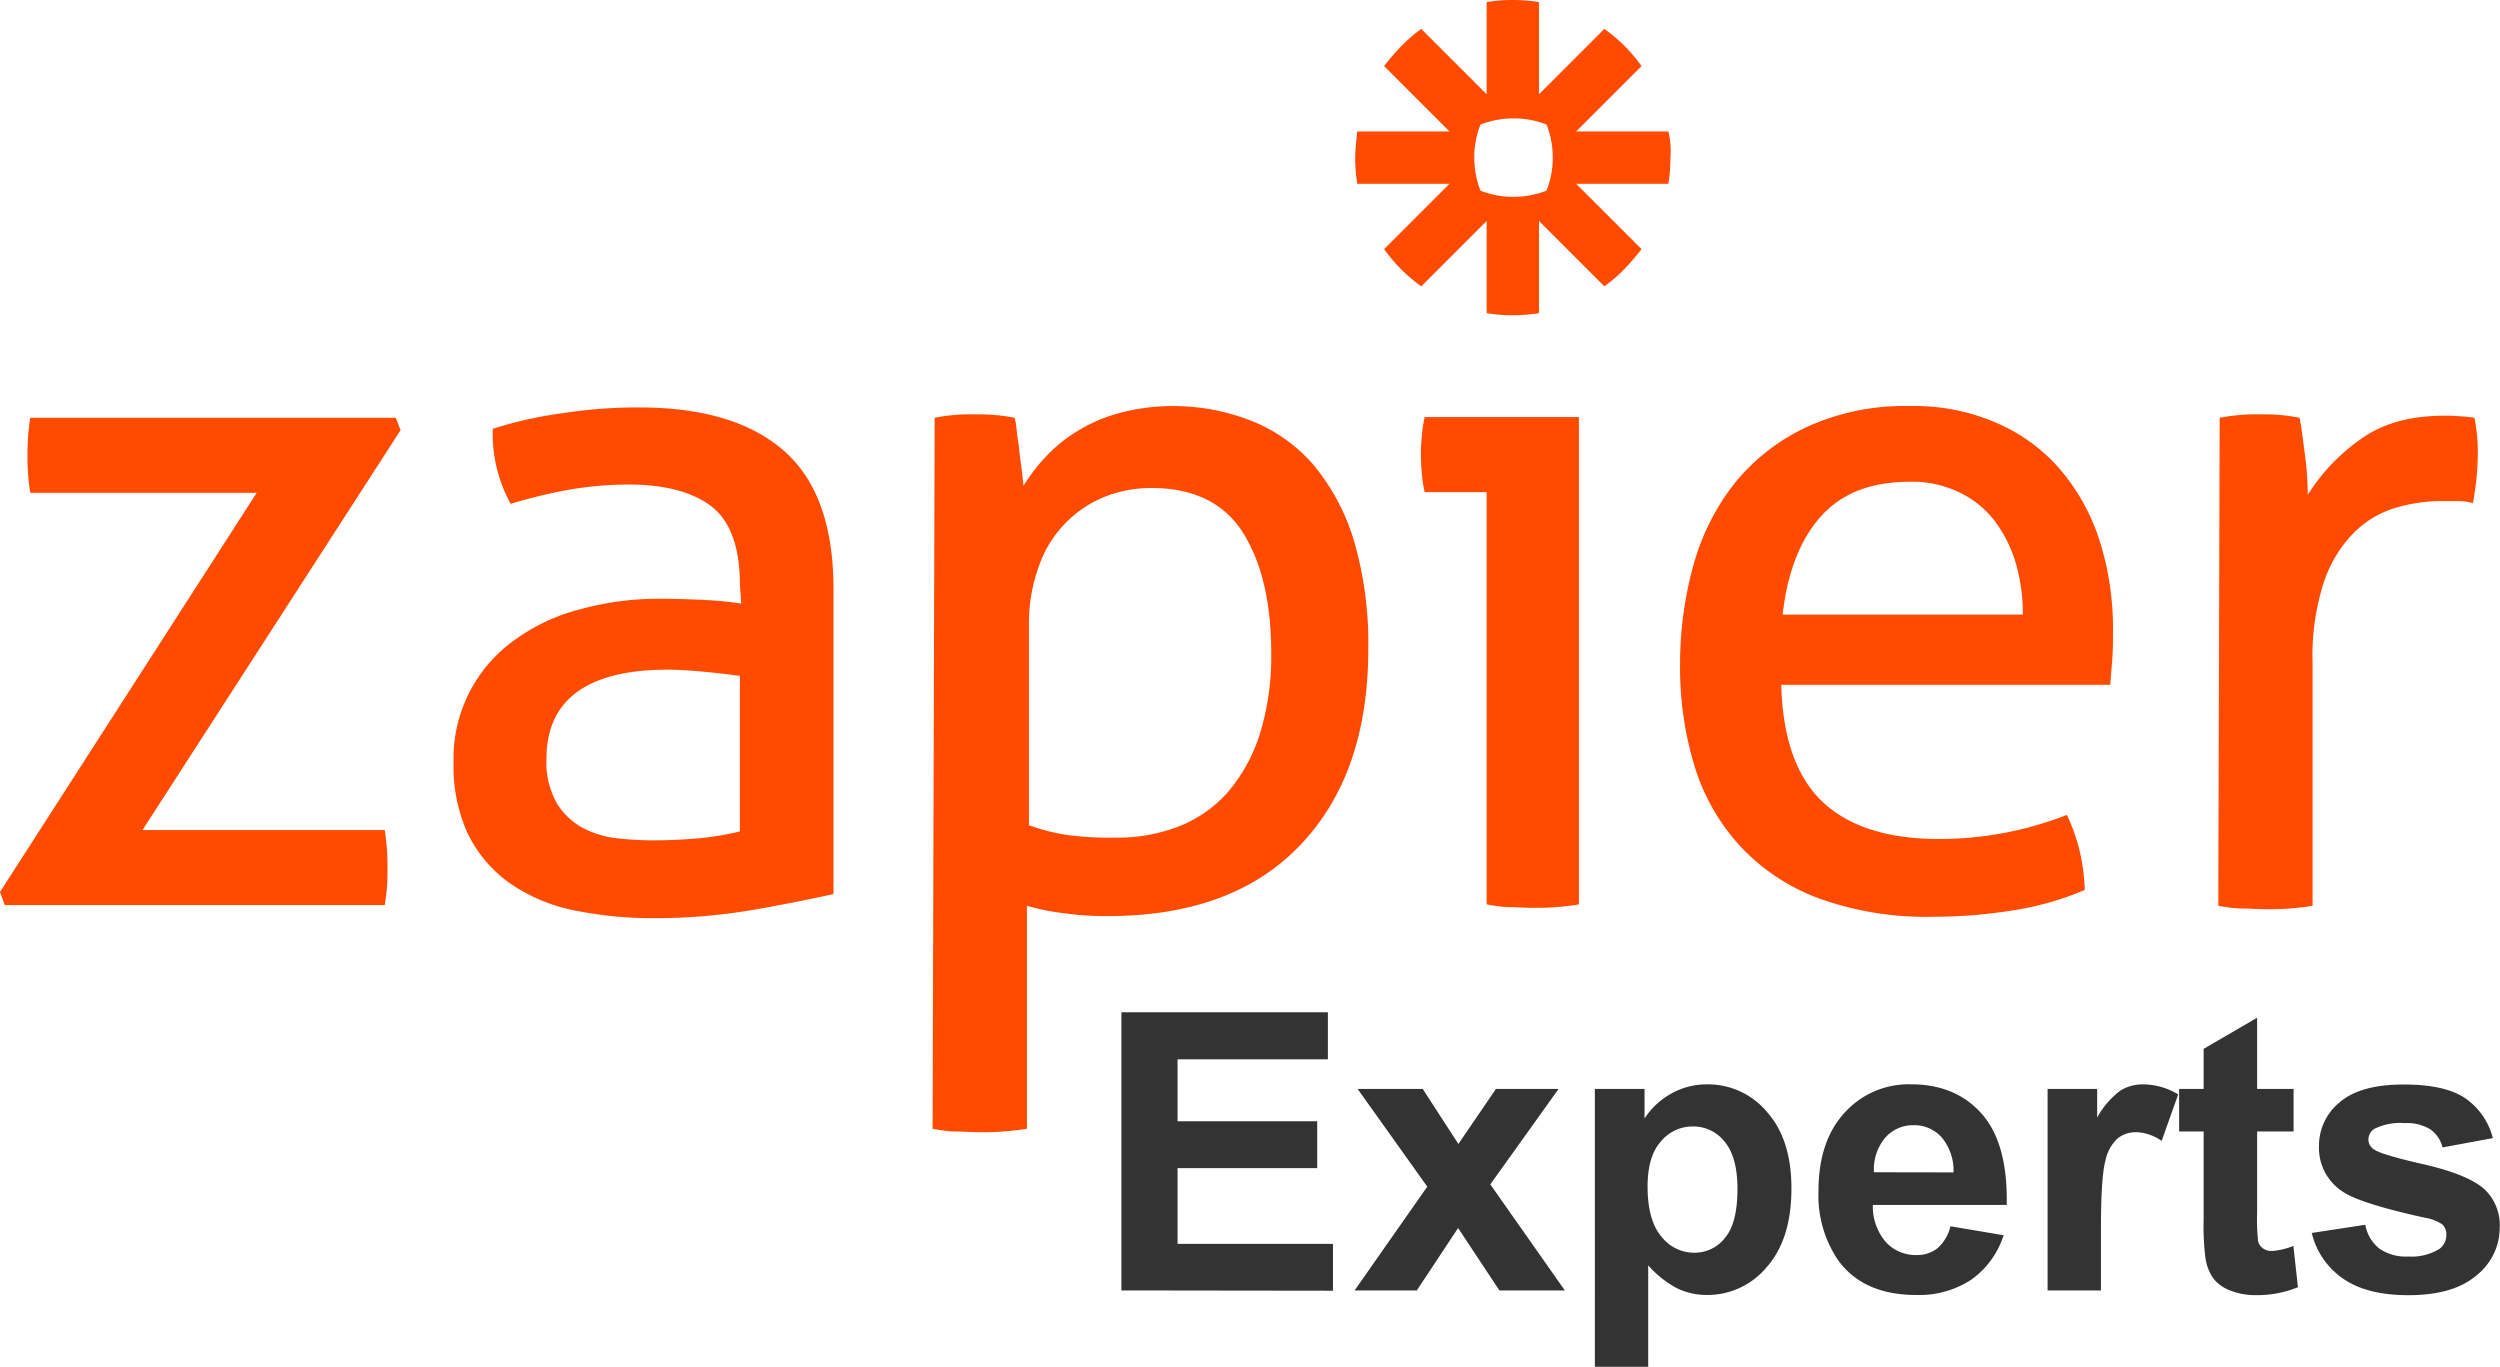
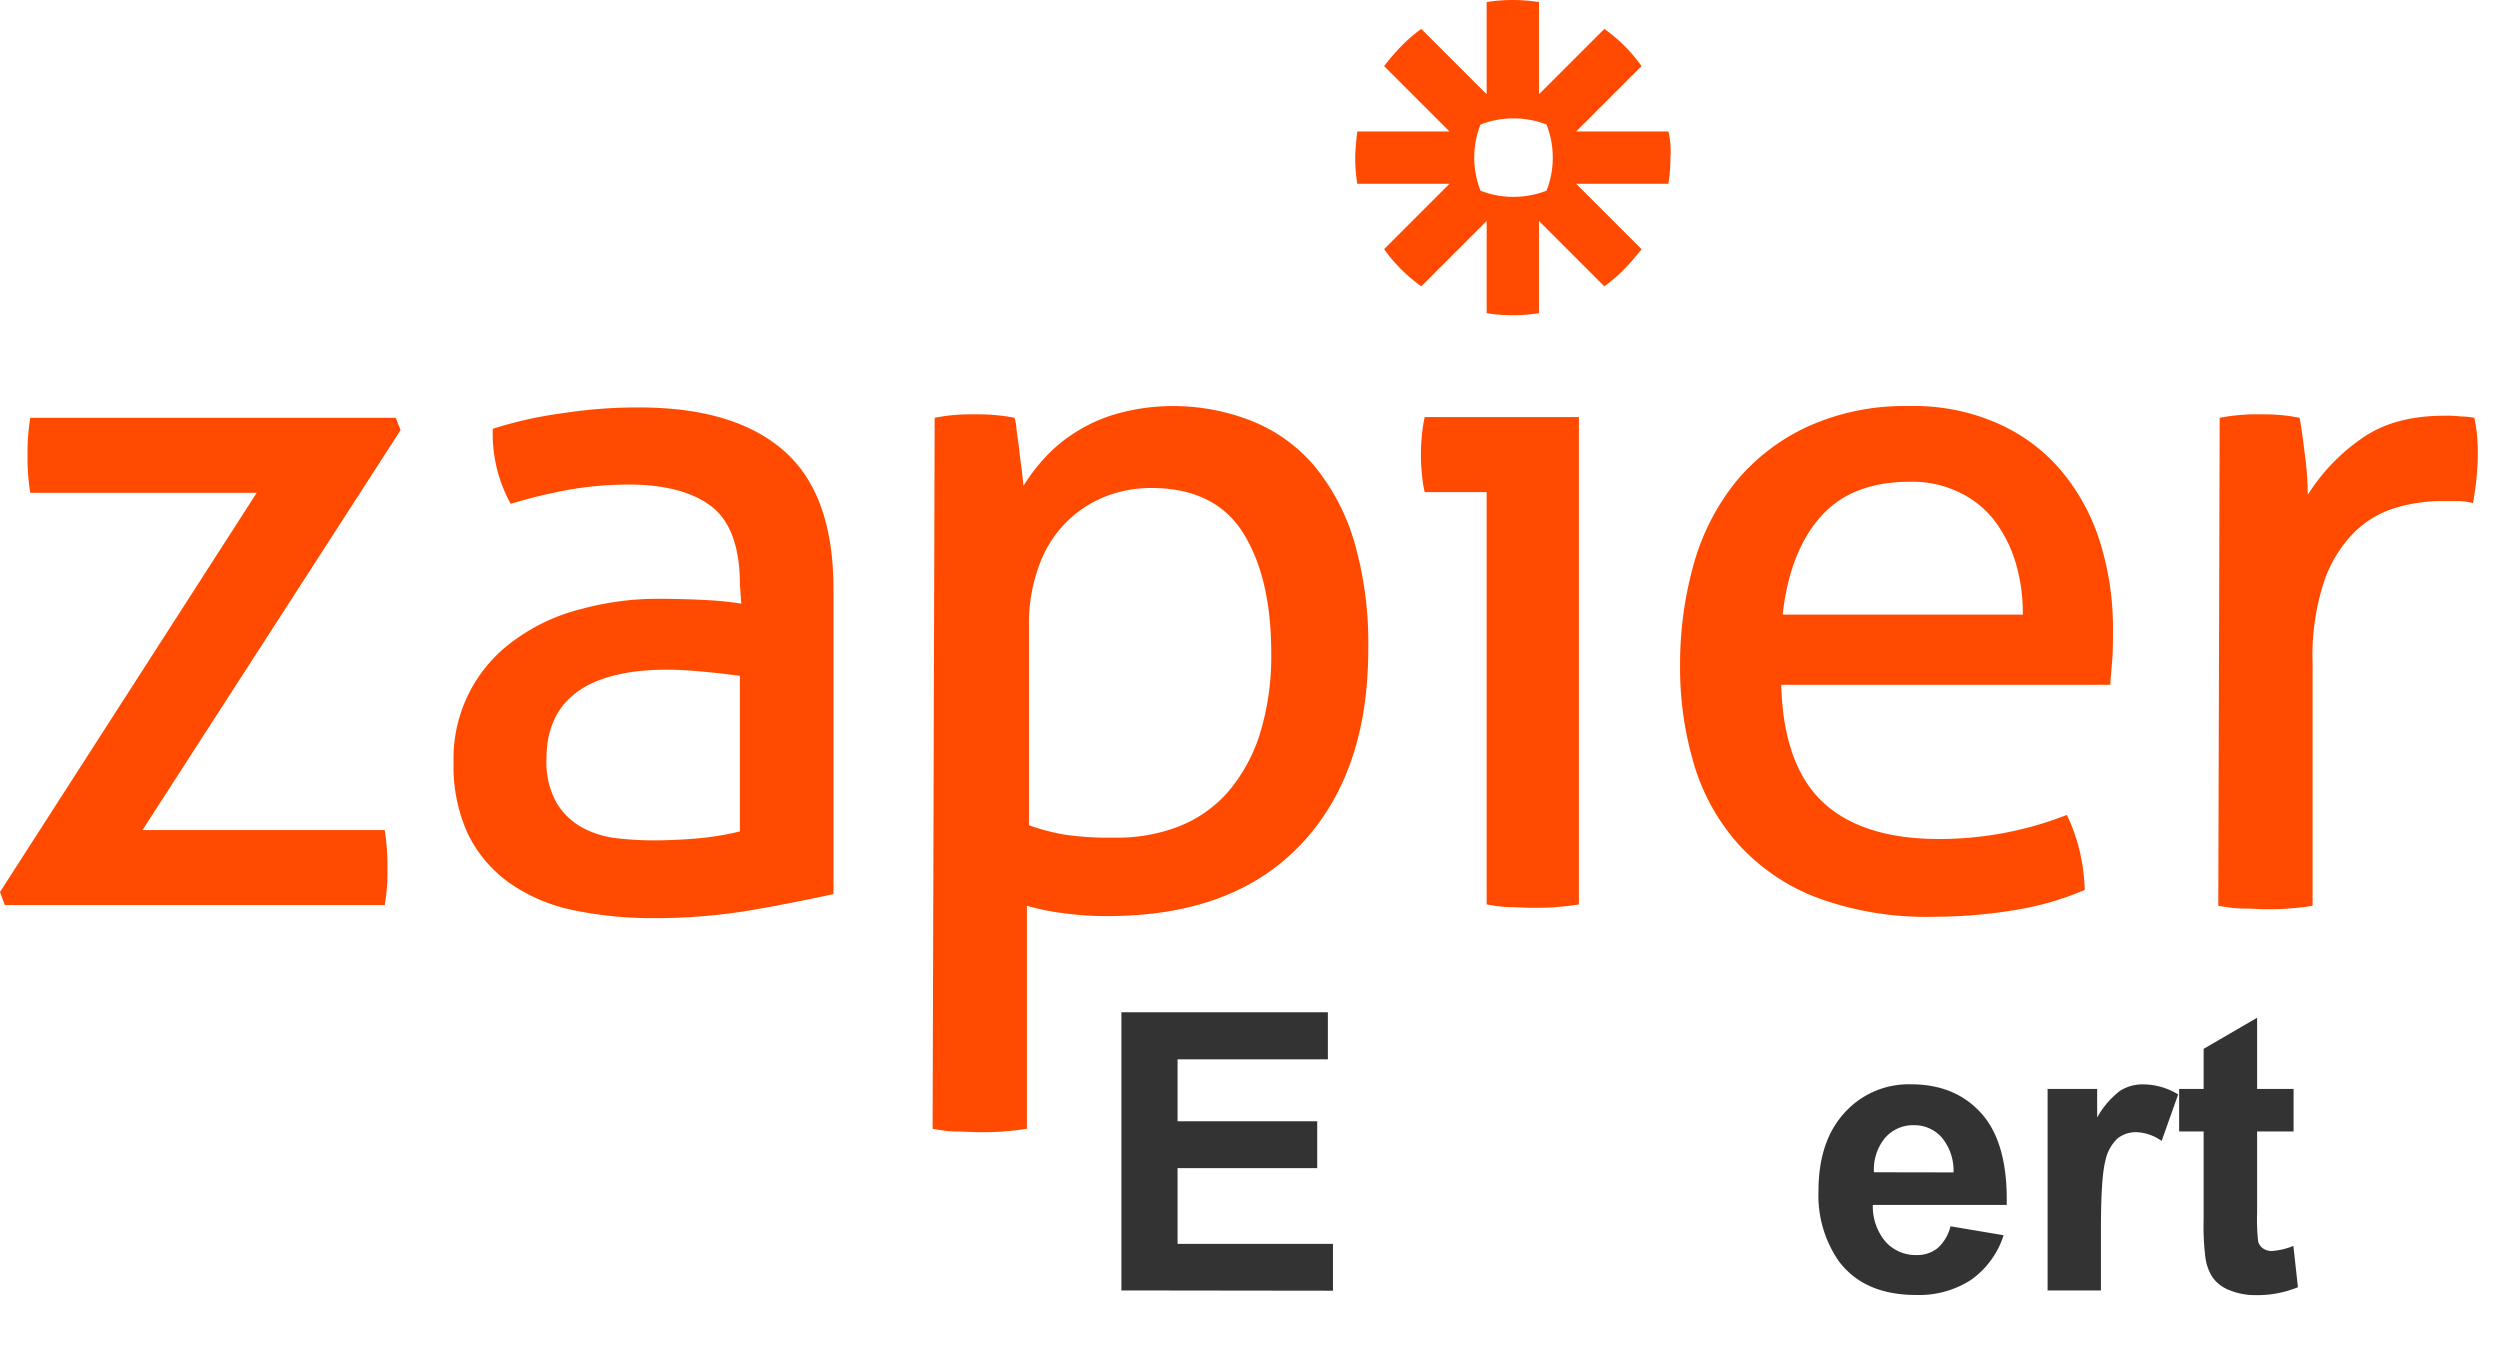
<svg xmlns="http://www.w3.org/2000/svg" viewBox="0 0 363.23 198.63">
  <defs>
    <style>.cls-1{fill:#ff4a00;}.cls-2{fill:#333;}</style>
  </defs>
  <g id="Layer_2" data-name="Layer 2">
    <g id="katman_1" data-name="katman 1">
      <path class="cls-1" d="M216,71.5h-9a15.89,15.89,0,0,1-.4-2.6,27.15,27.15,0,0,1,0-5.7,17.82,17.82,0,0,1,.4-2.6h22.4v70.8c-1.1.2-2.2.3-3.4.4s-2.3.1-3.4.1-2.2-.1-3.2-.1-2.3-.2-3.4-.4V71.5Zm77.9,17.8a25.93,25.93,0,0,0-1-7.4,19.31,19.31,0,0,0-3-6.1,14.06,14.06,0,0,0-5.1-4.2,15.55,15.55,0,0,0-7.4-1.6q-8.4,0-12.9,5.1c-3,3.4-4.8,8.1-5.5,14.2ZM258.8,99.5c.2,7.7,2.2,13.4,6,17s9.5,5.4,16.9,5.4a50.8,50.8,0,0,0,18.6-3.5,26.31,26.31,0,0,1,1.8,5,28.91,28.91,0,0,1,.8,5.9,43.17,43.17,0,0,1-10,2.9,74,74,0,0,1-12.1,1,45.83,45.83,0,0,1-16.6-2.7,29.68,29.68,0,0,1-11.4-7.6,30.29,30.29,0,0,1-6.6-11.6,49.27,49.27,0,0,1-2.1-14.7,53.82,53.82,0,0,1,2-14.7A33.56,33.56,0,0,1,252.2,70a29.59,29.59,0,0,1,10.4-8,34,34,0,0,1,14.8-3,29.84,29.84,0,0,1,12.8,2.5,25.42,25.42,0,0,1,9.2,6.8,29.93,29.93,0,0,1,5.7,10.4,42.14,42.14,0,0,1,1.9,13c0,1.3,0,2.6-.1,4.1-.1,1.2-.2,2.4-.3,3.7Zm63.7-38.8a28.86,28.86,0,0,1,2.9-.4,27.15,27.15,0,0,1,2.9-.1c1,0,2,0,3,.1a23.58,23.58,0,0,1,2.8.4c.3,1.4.5,3.2.8,5.5a44.27,44.27,0,0,1,.4,5.7,28.15,28.15,0,0,1,7.7-8.1c3.2-2.3,7.2-3.4,12.2-3.4a18.48,18.48,0,0,1,2.3.1,13.55,13.55,0,0,1,2,.2,20.24,20.24,0,0,1,.4,2.6,27.15,27.15,0,0,1,.1,2.9c0,1.1-.1,2.3-.2,3.4s-.3,2.3-.5,3.5a8.52,8.52,0,0,0-2.3-.3h-1.9a23.44,23.44,0,0,0-7.1,1,14.36,14.36,0,0,0-6.1,3.7,18.65,18.65,0,0,0-4.3,7.2A34.73,34.73,0,0,0,336,96.4v35.2c-1.1.2-2.2.3-3.4.4s-2.4.1-3.4.1-2.3-.1-3.4-.1-2.4-.2-3.5-.4l.2-70.9ZM225.6,22.9a12.8,12.8,0,0,1-.9,4.8,13.19,13.19,0,0,1-4.8.9h0a12.8,12.8,0,0,1-4.8-.9,13.19,13.19,0,0,1-.9-4.8h0a12.8,12.8,0,0,1,.9-4.8,13.19,13.19,0,0,1,4.8-.9h0a12.8,12.8,0,0,1,4.8.9,12.8,12.8,0,0,1,.9,4.8Zm16.8-3.8H229l9.5-9.5a23.07,23.07,0,0,0-5.4-5.4l-9.5,9.5V.3a24.33,24.33,0,0,0-3.8-.3h0a23.4,23.4,0,0,0-3.8.3V13.7l-9.5-9.5a22.58,22.58,0,0,0-2.9,2.5h0a34.67,34.67,0,0,0-2.5,2.9l9.5,9.5H197.2s-.3,2.5-.3,3.8h0a23.4,23.4,0,0,0,.3,3.8h13.4l-9.5,9.5a23.07,23.07,0,0,0,5.4,5.4l9.5-9.5V45.5a23.4,23.4,0,0,0,3.8.3h0a24.33,24.33,0,0,0,3.8-.3V32.1l9.5,9.5a22.58,22.58,0,0,0,2.9-2.5h0a34.67,34.67,0,0,0,2.5-2.9L229,26.7h13.4a23.4,23.4,0,0,0,.3-3.8h0a12,12,0,0,0-.3-3.8ZM0,129.6l37.3-58H4.4A31.6,31.6,0,0,1,4,66.1a31.17,31.17,0,0,1,.4-5.4H57.5l.7,1.8L20.7,120.6H55.9a34.78,34.78,0,0,1,.4,5.7,28.87,28.87,0,0,1-.4,5.2H.7L0,129.6ZM107.5,98.2c-1.4-.2-3.1-.4-5.2-.6s-3.9-.3-5.4-.3c-5.7,0-10.1,1.1-13,3.2s-4.5,5.3-4.5,9.7a12,12,0,0,0,1.5,6.5,10,10,0,0,0,3.8,3.6,13.86,13.86,0,0,0,5,1.5,48.06,48.06,0,0,0,5.2.3q3.15,0,6.6-.3a41.54,41.54,0,0,0,6-1V98.2Zm0-13.3c0-5.4-1.4-9.2-4.1-11.3s-6.8-3.2-12-3.2a51.07,51.07,0,0,0-9,.8,75.41,75.41,0,0,0-8.2,2,21,21,0,0,1-2.6-10.9A59.17,59.17,0,0,1,82,60a69.14,69.14,0,0,1,10.9-.8q13.8,0,21,6.3t7.2,20.1v44.3c-3.2.7-7.1,1.5-11.7,2.3a83.89,83.89,0,0,1-14.1,1.2,56.68,56.68,0,0,1-12.2-1.2,25,25,0,0,1-9.2-4,19.08,19.08,0,0,1-5.9-7,23.52,23.52,0,0,1-2.1-10.4,21.09,21.09,0,0,1,9-17.9,27.62,27.62,0,0,1,9.5-4.4A42.21,42.21,0,0,1,95.7,87c2.9,0,5.4.1,7.2.2a47.66,47.66,0,0,1,4.8.5l-.2-2.8Zm42,35a30.51,30.51,0,0,0,5.4,1.4,46.7,46.7,0,0,0,7.2.4,24.53,24.53,0,0,0,9.1-1.6,18.5,18.5,0,0,0,7.1-4.9,24.23,24.23,0,0,0,4.7-8.4,38.35,38.35,0,0,0,1.7-11.9c0-7.4-1.4-13.2-4.1-17.5s-7.2-6.5-13.3-6.5a18.38,18.38,0,0,0-6.6,1.2,16.73,16.73,0,0,0-9.7,10,24.22,24.22,0,0,0-1.5,9v28.8ZM135.8,60.7a27,27,0,0,1,2.8-.4c1-.1,2-.1,3-.1s1.9,0,2.9.1a25.35,25.35,0,0,1,2.9.4,7.46,7.46,0,0,1,.3,1.7c.1,1,.3,2,.4,3.1s.3,2.2.4,3.2.2,1.7.2,1.9a26,26,0,0,1,3.3-4.3,21.32,21.32,0,0,1,4.6-3.7,22.45,22.45,0,0,1,6.1-2.6,29.56,29.56,0,0,1,7.5-1,30.94,30.94,0,0,1,11.5,2.1,23.23,23.23,0,0,1,9.1,6.4,31.19,31.19,0,0,1,5.9,11,53,53,0,0,1,2.1,15.8q0,18.15-9.9,28.5c-6.6,6.9-15.9,10.3-28,10.3a44,44,0,0,1-6.2-.4,33.3,33.3,0,0,1-5.5-1.1V164c-1.2.2-2.3.3-3.5.4s-2.4.1-3.4.1-2.3-.1-3.4-.1-2.3-.2-3.4-.4l.3-103.3Z" />
      <path class="cls-2" d="M162.93,187.49V147.07h30v6.84H171.09v9h20.29v6.81H171.09v11h22.58v6.81Z" />
-       <path class="cls-2" d="M196.81,187.49l10.56-15.08-10.12-14.2h9.46l5.18,8,5.46-8h9.1l-9.92,13.87,10.83,15.41h-9.51l-6-9.07-6,9.07Z" />
-       <path class="cls-2" d="M231.72,158.21h7.22v4.3a10.84,10.84,0,0,1,3.81-3.58,10.47,10.47,0,0,1,5.32-1.38,11.13,11.13,0,0,1,8.65,4q3.57,4,3.56,11.14,0,7.34-3.58,11.4a11.18,11.18,0,0,1-8.69,4.06,9.93,9.93,0,0,1-4.4-1,14.82,14.82,0,0,1-4.14-3.31v14.75h-7.75Zm7.66,14.15q0,4.94,2,7.29a6,6,0,0,0,4.77,2.36,5.6,5.6,0,0,0,4.49-2.17q1.8-2.16,1.8-7.1,0-4.61-1.85-6.84a5.74,5.74,0,0,0-4.58-2.23,5.94,5.94,0,0,0-4.71,2.19Q239.39,168,239.38,172.36Z" />
      <path class="cls-2" d="M283.39,178.17l7.72,1.3a12.66,12.66,0,0,1-4.7,6.46,13.83,13.83,0,0,1-8,2.22q-7.64,0-11.31-5a16.75,16.75,0,0,1-2.89-10.09q0-7.27,3.8-11.4a12.54,12.54,0,0,1,9.63-4.12q6.52,0,10.31,4.31t3.61,13.22H272.11a7.9,7.9,0,0,0,1.87,5.37,5.87,5.87,0,0,0,4.47,1.91,4.76,4.76,0,0,0,3.06-1A6.16,6.16,0,0,0,283.39,178.17Zm.44-7.83a7.5,7.5,0,0,0-1.74-5.11,5.3,5.3,0,0,0-4-1.75,5.4,5.4,0,0,0-4.2,1.84,7.18,7.18,0,0,0-1.62,5Z" />
      <path class="cls-2" d="M305.25,187.49H297.5V158.21h7.2v4.16a12.51,12.51,0,0,1,3.32-3.88,6.09,6.09,0,0,1,3.35-.94,9.84,9.84,0,0,1,5.1,1.46l-2.4,6.76a6.73,6.73,0,0,0-3.64-1.27,4.32,4.32,0,0,0-2.75.89,6.09,6.09,0,0,0-1.78,3.24q-.64,2.35-.65,9.82Z" />
      <path class="cls-2" d="M333.24,158.21v6.18h-5.3v11.8a29.77,29.77,0,0,0,.15,4.18,1.76,1.76,0,0,0,.69,1,2.18,2.18,0,0,0,1.31.39,10.17,10.17,0,0,0,3.12-.74l.66,6a15.42,15.42,0,0,1-6.12,1.15,9.68,9.68,0,0,1-3.78-.7,5.44,5.44,0,0,1-2.46-1.82,7,7,0,0,1-1.09-3,36.79,36.79,0,0,1-.25-5.46V164.39h-3.56v-6.18h3.56v-5.82l7.77-4.52v10.34Z" />
-       <path class="cls-2" d="M335.88,179.14l7.78-1.19a5.68,5.68,0,0,0,2,3.43,6.76,6.76,0,0,0,4.25,1.18,7.63,7.63,0,0,0,4.52-1.11,2.45,2.45,0,0,0,1-2.06,2,2,0,0,0-.55-1.47,6.42,6.42,0,0,0-2.59-1q-9.37-2.06-11.89-3.77a7.56,7.56,0,0,1-3.47-6.59,8.13,8.13,0,0,1,3-6.4c2-1.73,5.11-2.59,9.32-2.59q6,0,8.94,2a10,10,0,0,1,4,5.79l-7.31,1.35a4.49,4.49,0,0,0-1.77-2.62,6.5,6.5,0,0,0-3.74-.91A8.4,8.4,0,0,0,345,164a1.85,1.85,0,0,0-.89,1.57,1.7,1.7,0,0,0,.78,1.41c.7.52,3.11,1.24,7.23,2.18s7,2.09,8.65,3.45a7.14,7.14,0,0,1,2.42,5.76,8.85,8.85,0,0,1-3.36,6.92q-3.36,2.9-9.95,2.89c-4,0-7.15-.8-9.47-2.42A11.21,11.21,0,0,1,335.88,179.14Z" />
    </g>
  </g>
</svg>